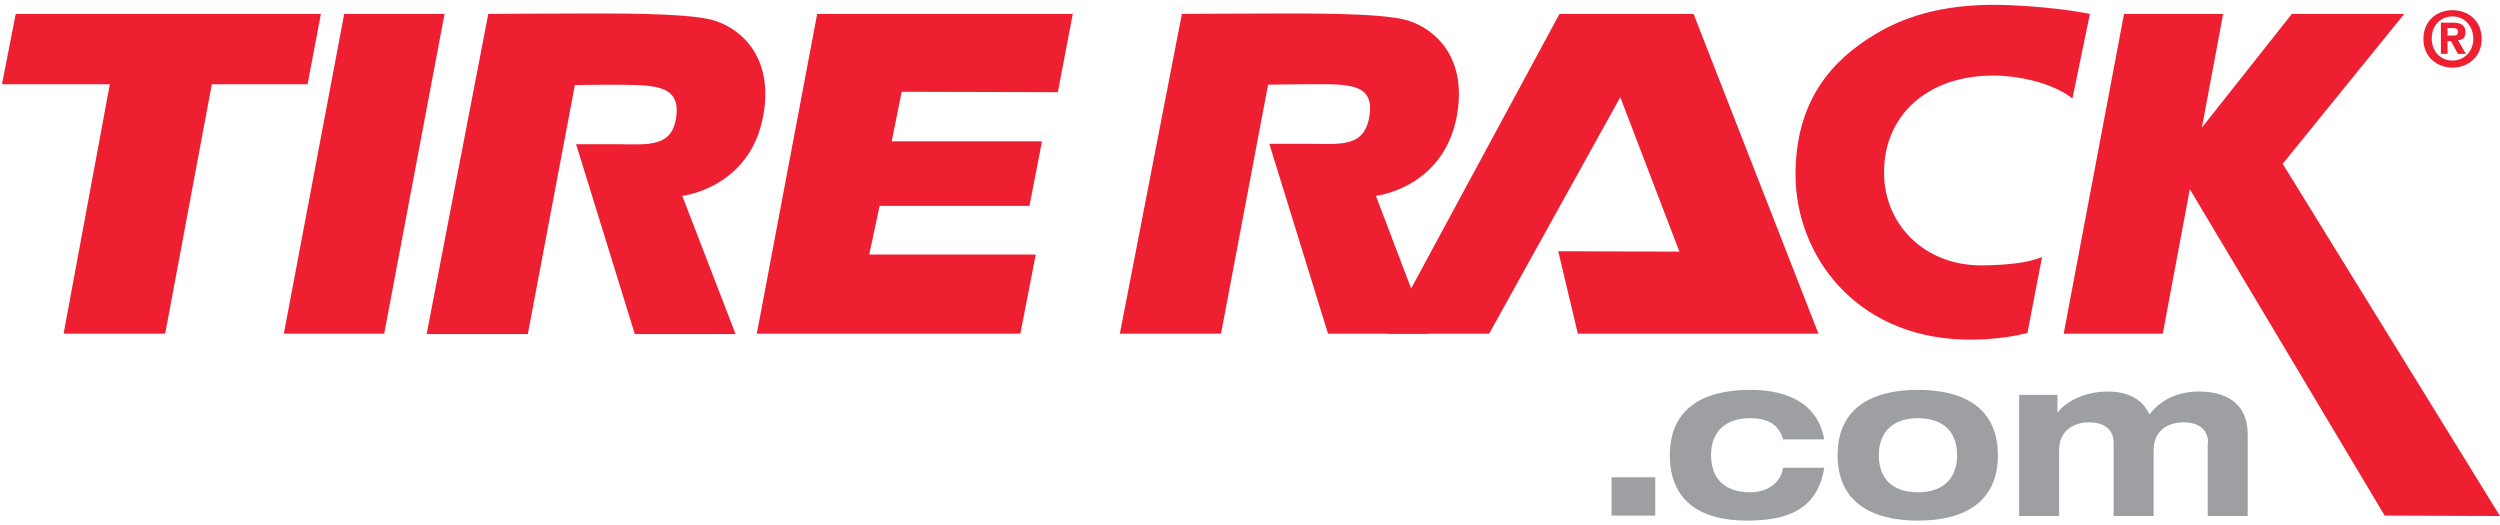
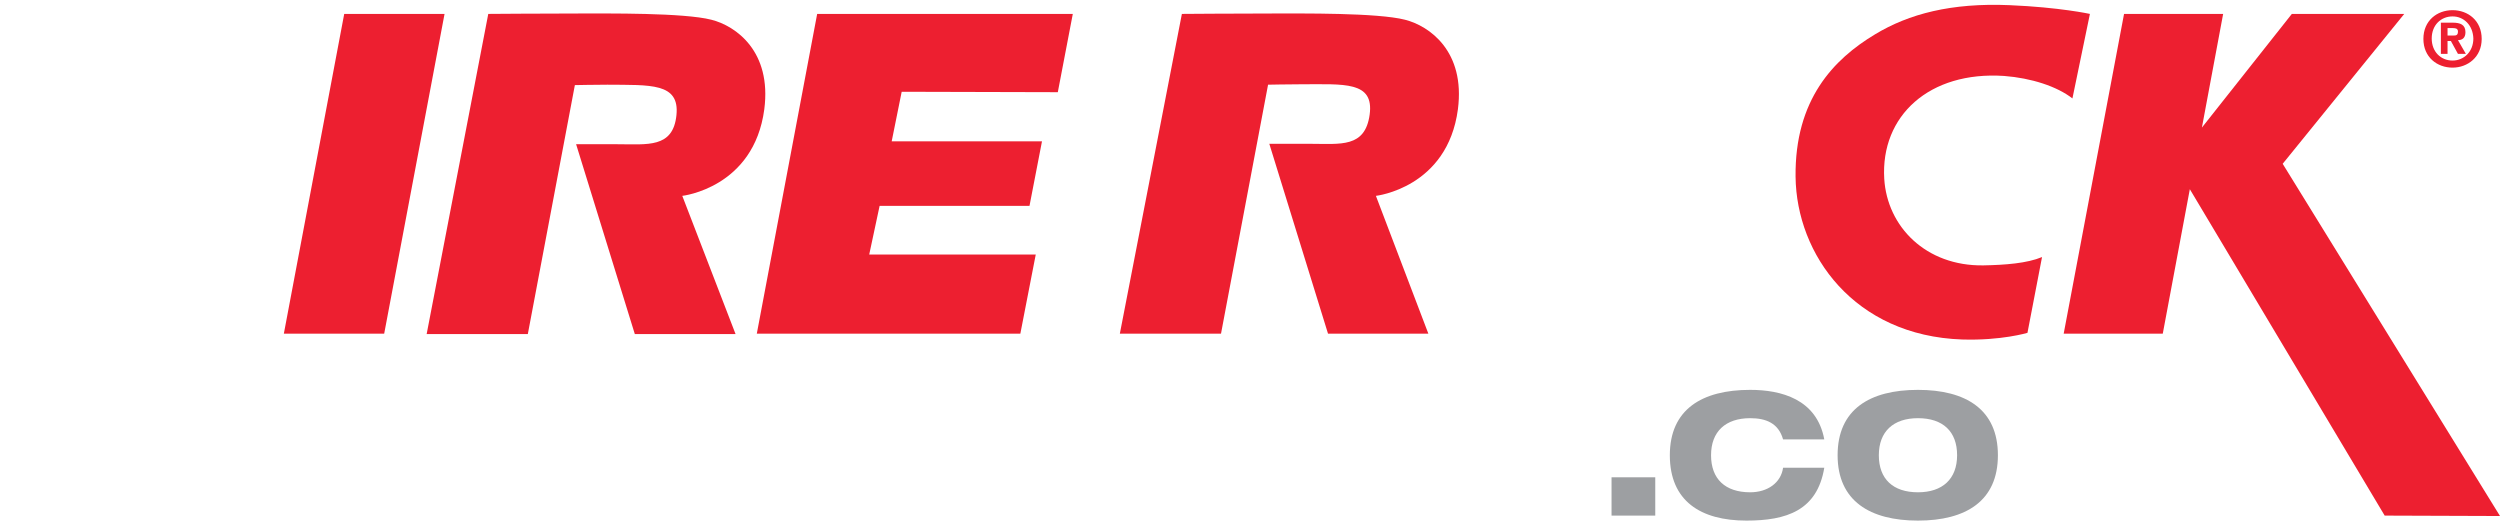
<svg xmlns="http://www.w3.org/2000/svg" width="295" height="62" viewBox="0 0 295 62" fill="none">
-   <path d="M1.856 1.642L0.234 9.944H12.958L7.505 39.372H19.492L24.995 9.944H36.294L37.866 1.642H1.856Z" fill="#ED1F30" />
  <path d="M52.457 1.642L45.334 39.372H33.494L40.618 1.642H52.457Z" fill="#ED1F30" />
  <path d="M162.356 23.111C162.356 23.111 170.806 22.177 172.034 12.892C172.918 6.064 168.693 3.067 165.794 2.33C162.552 1.495 153.562 1.593 150.074 1.593C145.947 1.593 139.462 1.642 139.462 1.642L132.142 39.372H144.08L149.632 9.994C149.632 9.994 152.137 9.945 153.463 9.945C158.622 9.945 162.159 9.552 161.619 13.531C161.078 17.461 158.18 16.97 154.643 16.97H149.779L156.706 39.372H168.546L162.356 23.111Z" fill="#ED1F30" />
  <path d="M80.509 23.111C80.509 23.111 88.959 22.177 90.187 12.892C91.072 6.064 86.847 3.067 83.948 2.33C80.706 1.495 71.715 1.593 68.227 1.593C64.1 1.593 57.616 1.642 57.616 1.642L50.345 39.421H62.283L67.834 10.043C67.834 10.043 70.34 9.994 71.666 9.994C76.726 10.043 80.214 9.748 79.821 13.58C79.428 17.51 76.382 17.019 72.845 17.019H67.981L74.909 39.421H86.797L80.509 23.111Z" fill="#ED1F30" />
  <path d="M121.481 24.29H103.795L102.567 30.038H122.218L120.401 39.372H89.303L96.426 1.642H126.591L124.822 10.878L106.399 10.829L105.22 16.675H122.955L121.481 24.29Z" fill="#ED1F30" />
-   <path d="M199.84 1.642H184.021L163.633 39.372H175.719L191.194 11.468L198.17 29.694L183.874 29.645L186.183 39.372H214.579L199.84 1.642Z" fill="#ED1F30" />
  <path d="M239.241 39.274C239.241 39.274 236.146 40.207 231.528 40.06C218.804 39.618 211.975 30.038 211.877 20.851C211.778 11.762 216.347 6.997 221.26 4.049C225.239 1.642 230.25 0.316 237.128 0.61C243.023 0.856 246.61 1.642 246.61 1.642L244.546 11.615C242.729 10.19 239.683 9.208 236.489 8.962C227.647 8.373 221.899 13.678 222.341 21.097C222.685 26.746 227.253 31.413 234.033 31.315C236.637 31.266 239.192 31.07 240.96 30.333L239.241 39.274Z" fill="#ED1F30" />
  <path d="M289.4 7.98C287.582 7.98 285.961 6.752 285.961 4.59C285.961 2.428 287.582 1.2 289.4 1.2C291.218 1.2 292.839 2.428 292.839 4.59C292.839 6.752 291.168 7.98 289.4 7.98ZM289.4 1.937C288.024 1.937 286.943 2.969 286.943 4.541C286.943 6.113 288.024 7.145 289.4 7.145C290.726 7.145 291.856 6.113 291.856 4.541C291.807 2.969 290.726 1.937 289.4 1.937ZM288.81 6.359H288.024V2.674H289.4C290.333 2.674 290.923 2.92 290.923 3.804C290.923 4.492 290.53 4.737 290.039 4.737L290.972 6.359H290.039L289.203 4.836H288.81V6.359ZM289.498 4.197C289.842 4.197 290.039 4.148 290.039 3.706C290.039 3.313 289.646 3.313 289.351 3.313H288.81V4.197H289.498Z" fill="#ED1F30" />
  <path d="M250.638 1.642H262.331L259.825 15.054L270.437 1.642H283.701L269.356 19.328L295 60.89L281.392 60.841L258.4 22.325L255.207 39.372H243.515L250.638 1.642Z" fill="#ED1F30" />
  <path d="M195.321 56.321H190.162V60.841H195.321V56.321Z" fill="#9D9FA2" />
  <path d="M210.403 51.851C209.862 49.935 208.389 49.345 206.522 49.345C203.623 49.345 201.904 50.917 201.904 53.717C201.904 56.518 203.574 58.09 206.522 58.09C208.585 58.09 210.157 56.96 210.403 55.191H215.266C214.431 60.251 210.796 61.431 206.08 61.431C200.675 61.431 197.04 59.121 197.04 53.717C197.04 48.313 200.823 46.004 206.522 46.004C210.157 46.004 214.382 47.085 215.266 51.851H210.403Z" fill="#9D9FA2" />
  <path d="M226.32 46.004C231.97 46.004 235.753 48.313 235.753 53.717C235.753 59.121 231.97 61.431 226.32 61.431C220.67 61.431 216.838 59.121 216.838 53.717C216.838 48.313 220.621 46.004 226.32 46.004ZM226.32 58.09C229.219 58.09 230.938 56.518 230.938 53.717C230.938 50.917 229.268 49.345 226.32 49.345C223.421 49.345 221.702 50.917 221.702 53.717C221.702 56.518 223.372 58.09 226.32 58.09Z" fill="#9D9FA2" />
-   <path d="M260.562 52.293C260.562 50.377 259.039 49.836 257.663 49.836C255.698 49.836 254.126 50.917 254.126 53.128V60.89H249.41V52.293C249.41 50.377 247.887 49.836 246.56 49.836C244.546 49.836 242.974 50.917 242.974 53.128V60.89H238.258V46.594H242.778V48.657H242.827C243.662 47.478 245.922 46.201 248.673 46.201C251.375 46.201 252.898 47.282 253.635 48.903C254.961 47.184 256.926 46.201 259.53 46.201C262.429 46.201 265.229 47.429 265.229 51.212V60.89H260.513V52.293H260.562Z" fill="#9D9FA2" />
</svg>